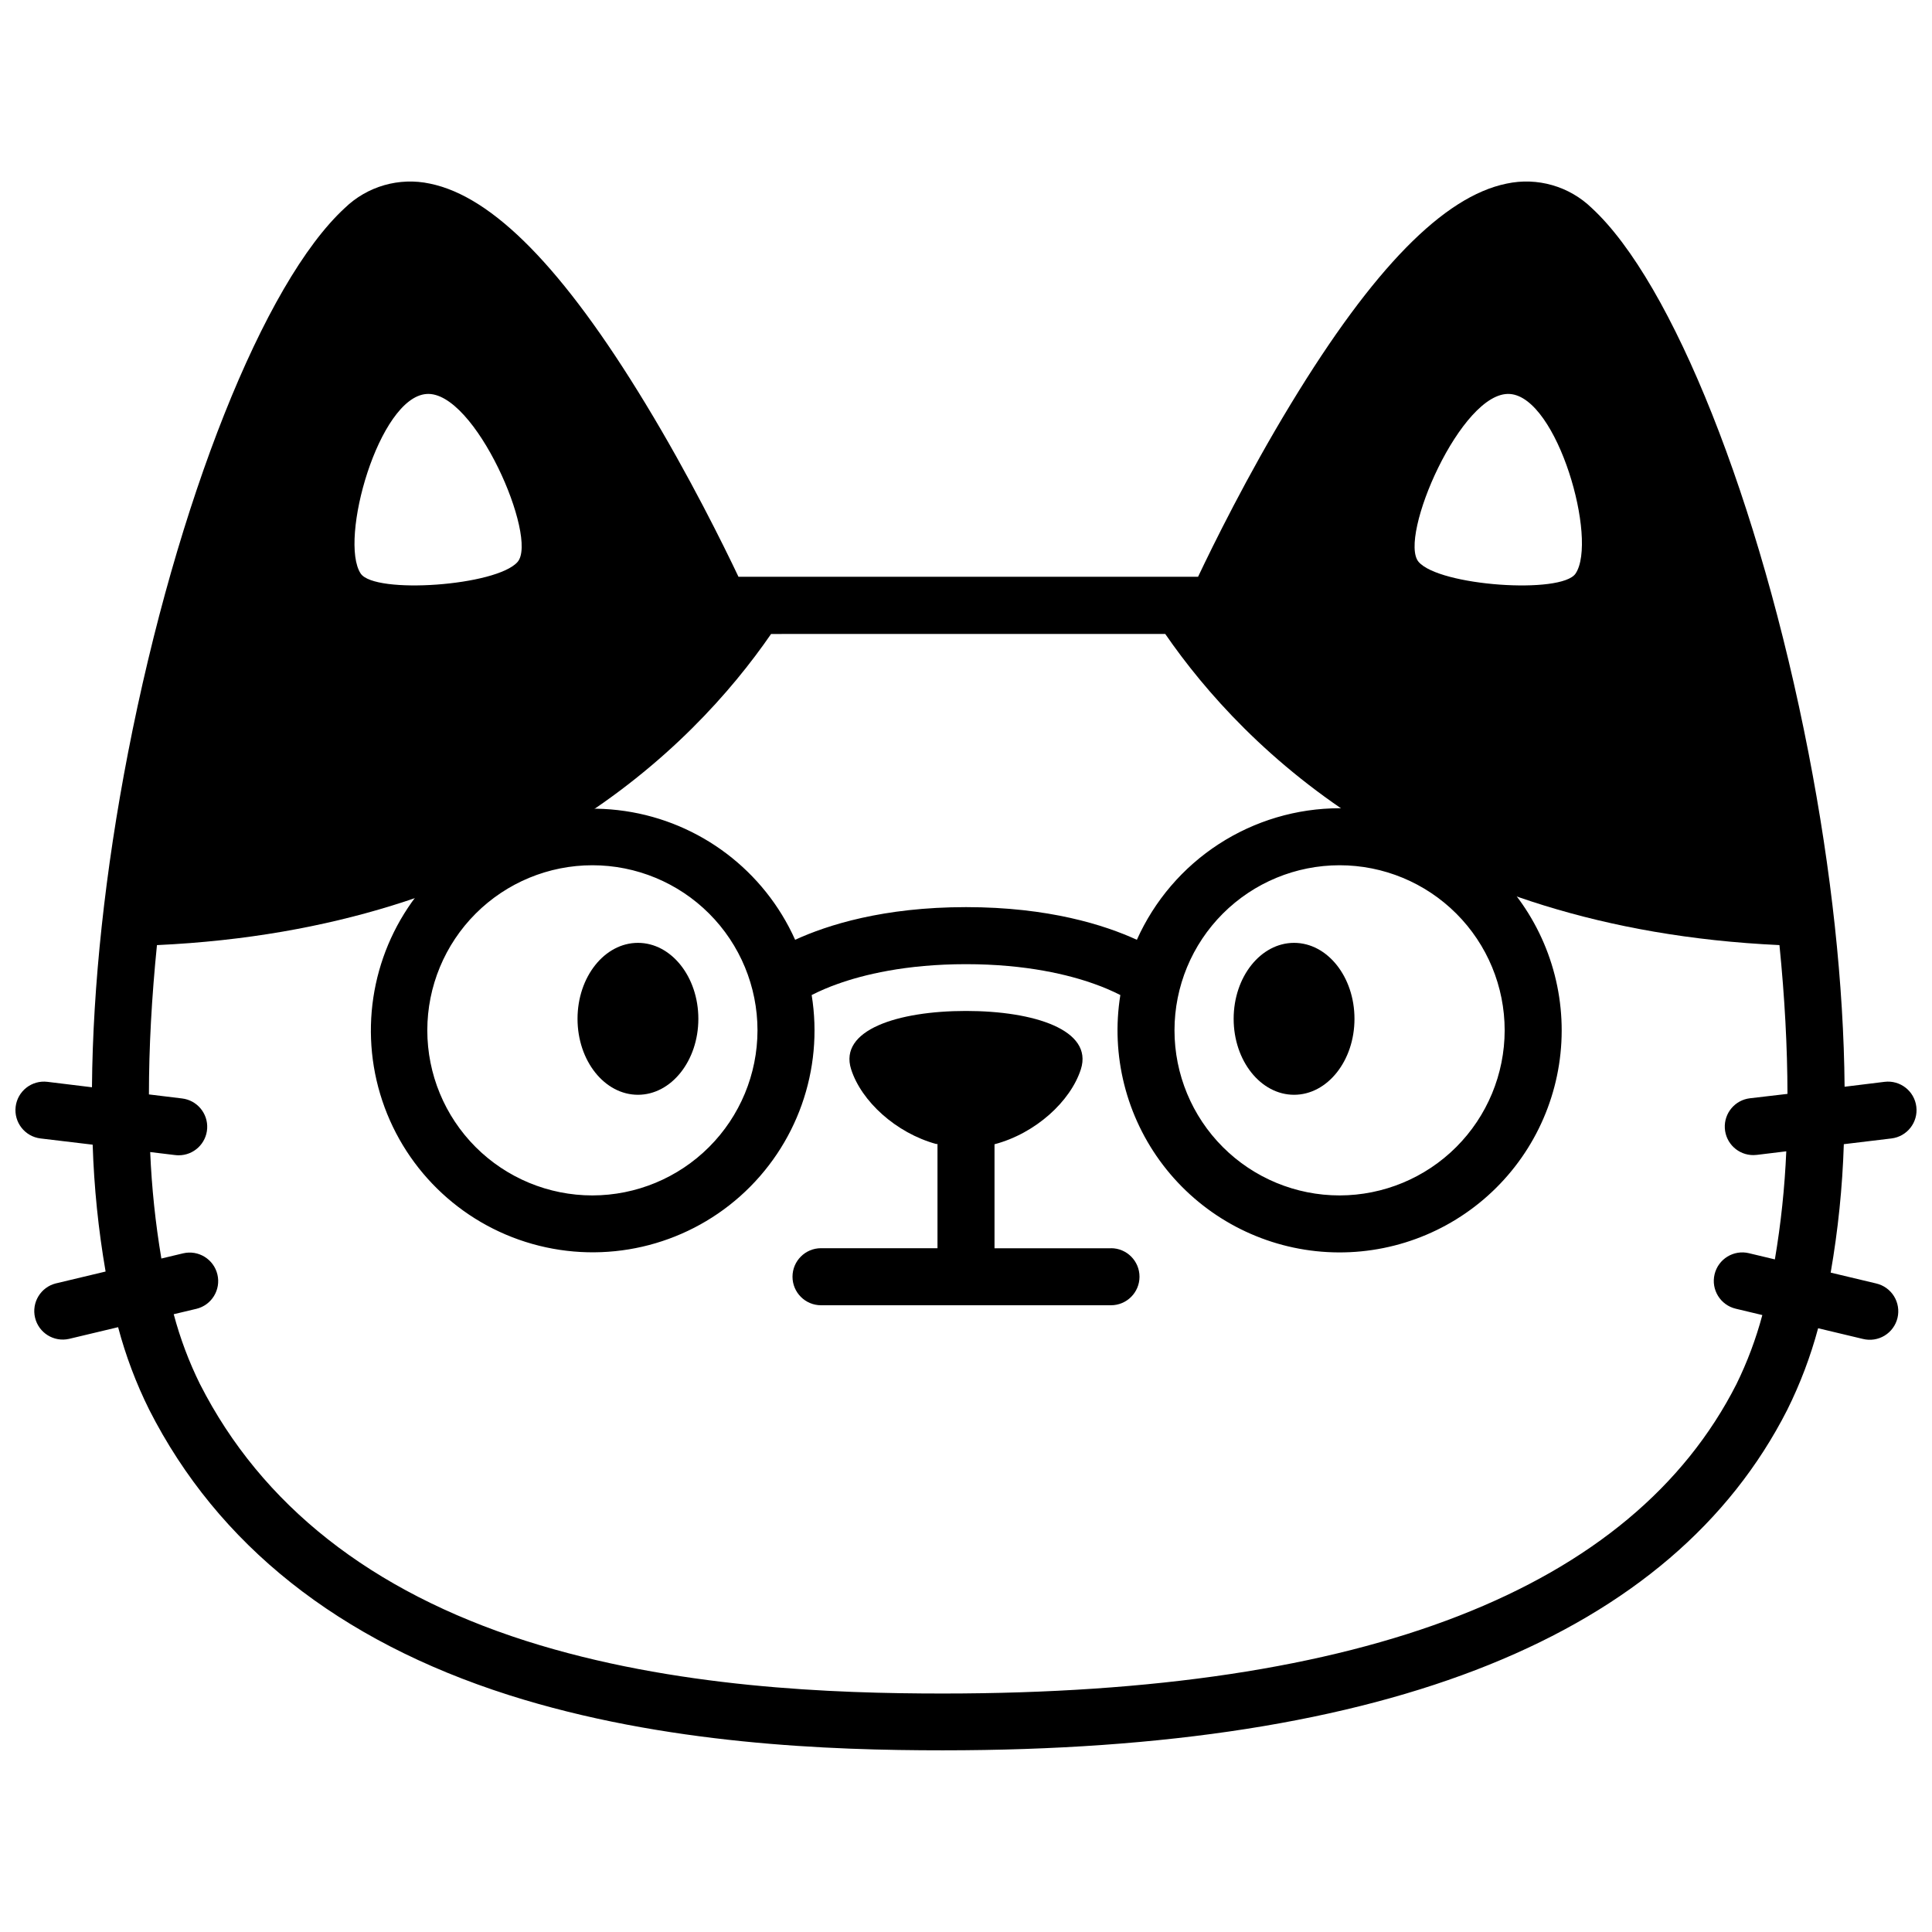
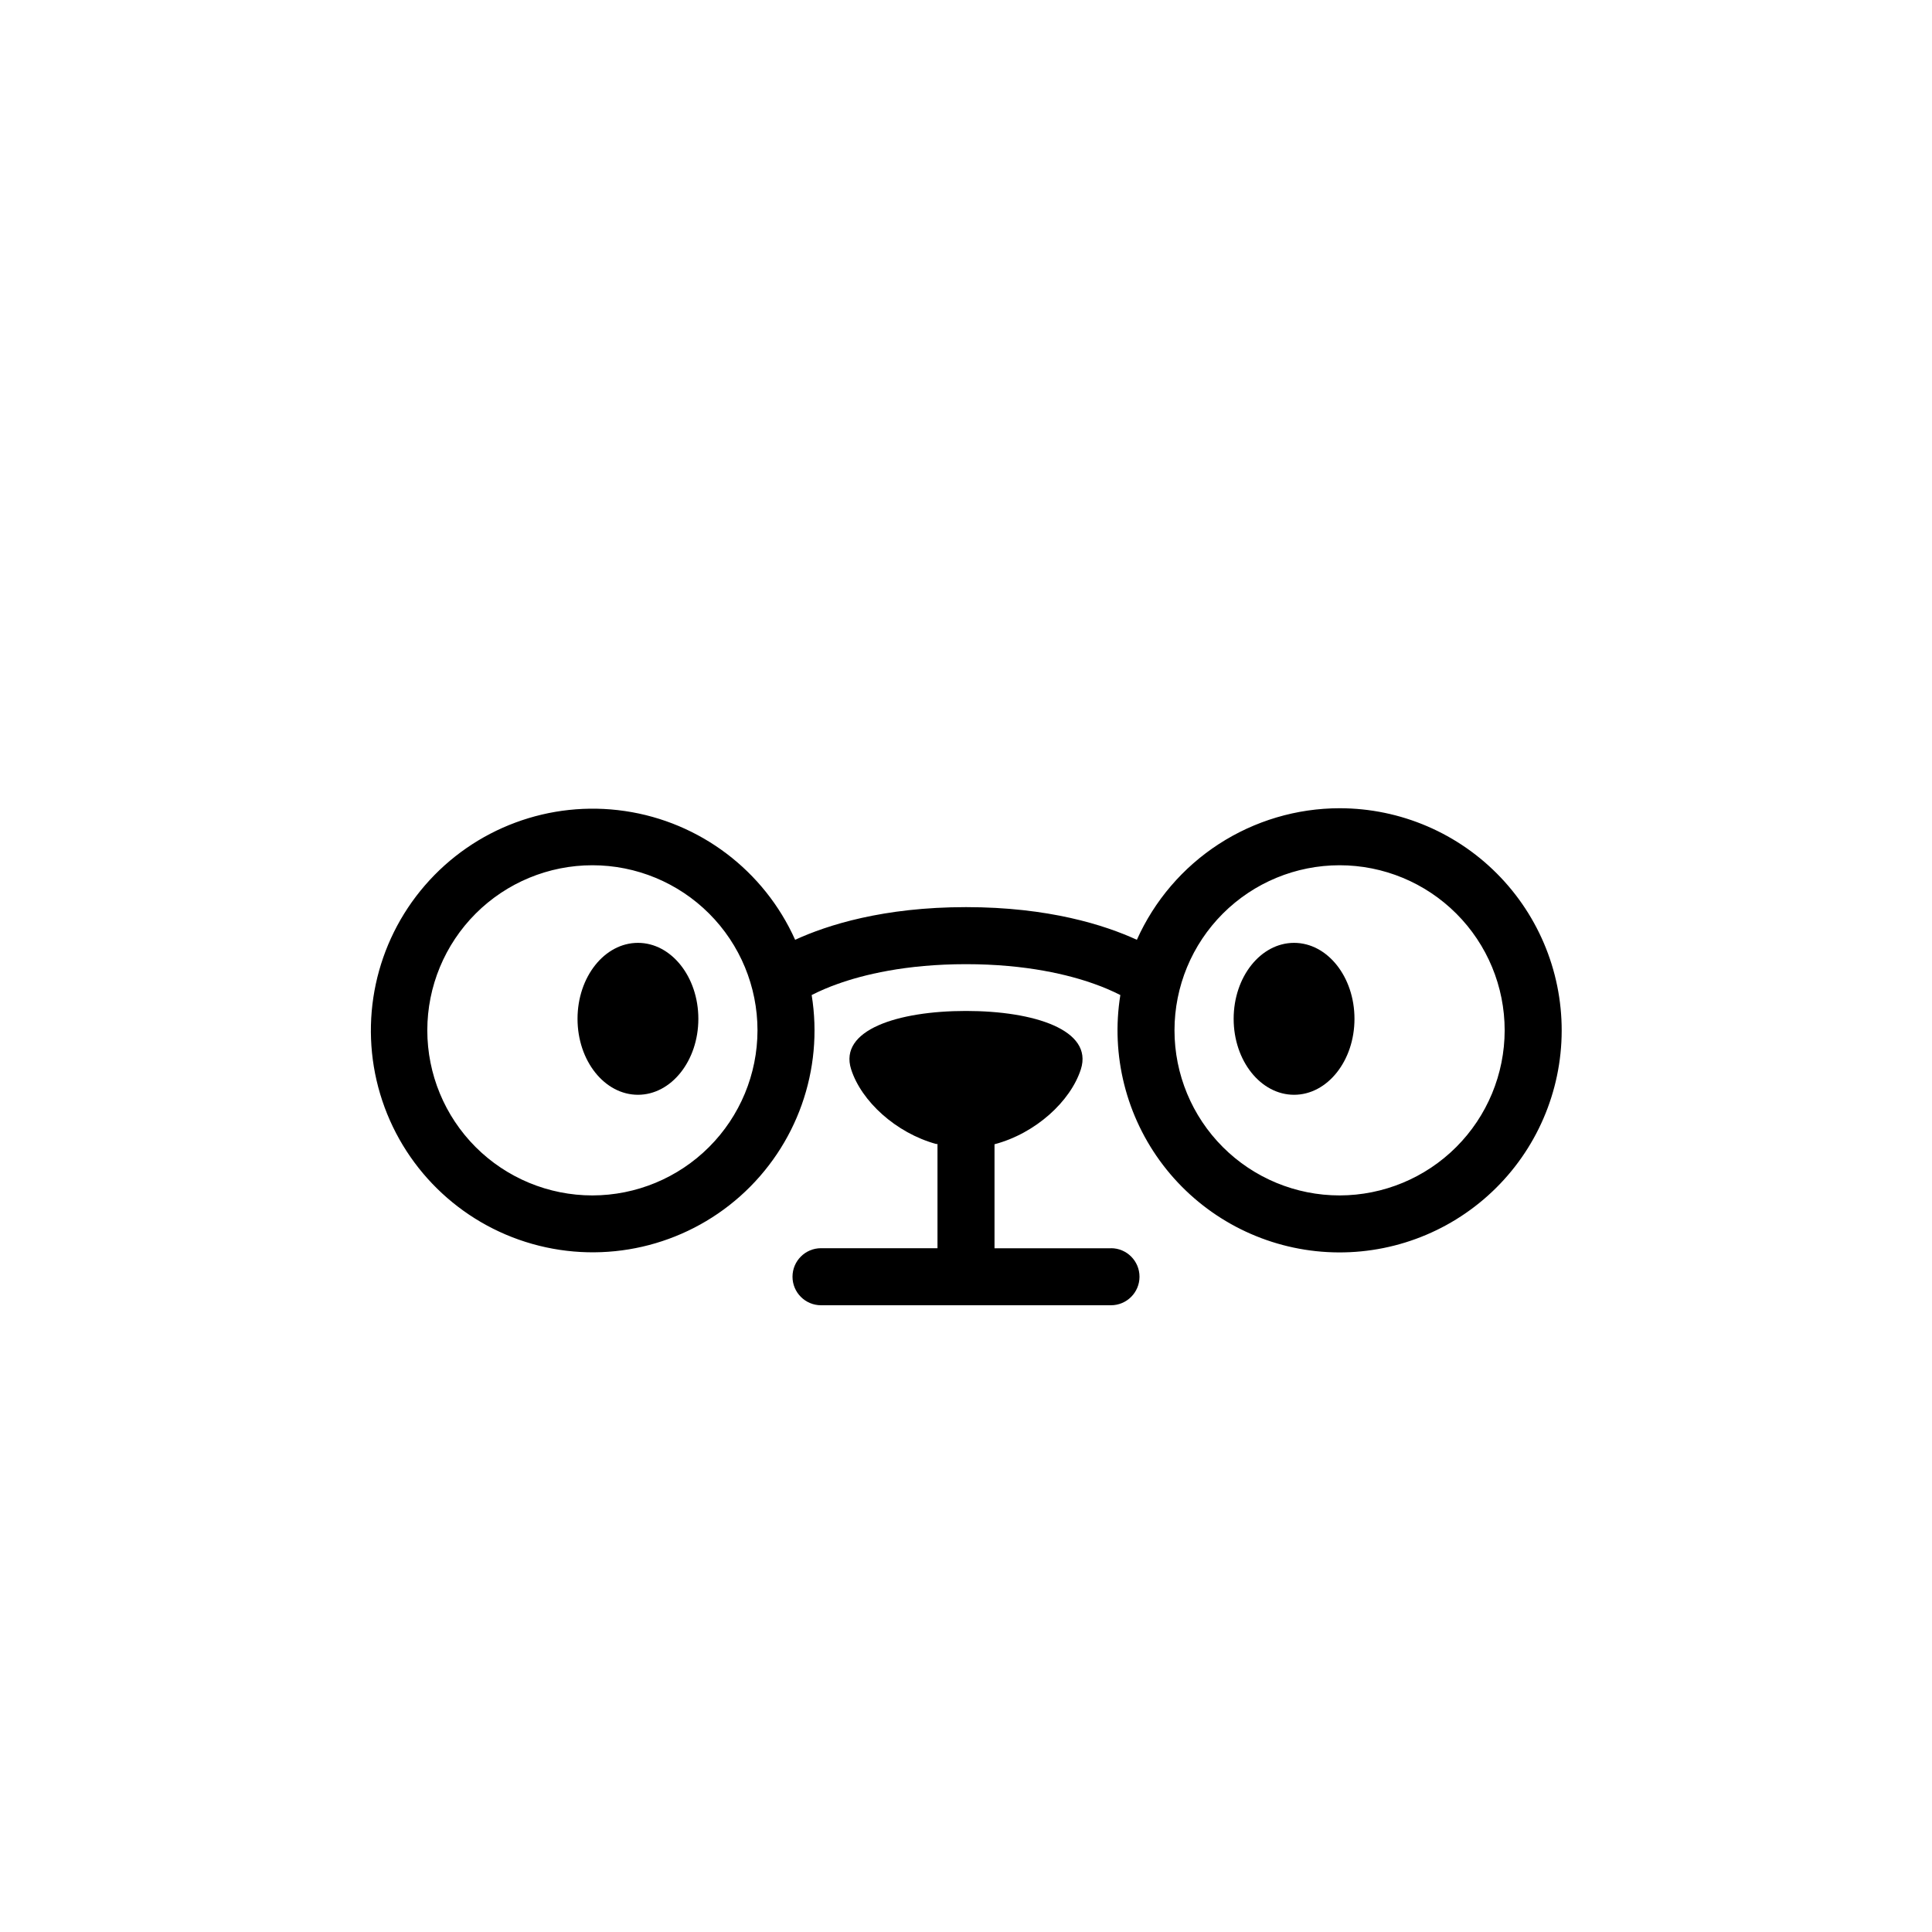
<svg xmlns="http://www.w3.org/2000/svg" width="800px" height="800px" version="1.1" viewBox="144 144 512 512">
  <defs>
    <clipPath id="a">
-       <path d="m148.09 192h503.81v416h-503.81z" />
-     </clipPath>
+       </clipPath>
  </defs>
  <path d="m438.42 474.8h-30.863v-27.559c10.871-2.863 20.152-11.375 22.883-19.871 3.324-10.41-12.383-15.457-30.441-15.457-18.055 0-33.766 5.039-30.441 15.457 2.68 8.414 11.82 16.867 22.562 19.809h0.324v27.609h-30.863c-4.172 0-7.559 3.383-7.559 7.559 0 4.172 3.387 7.559 7.559 7.559h76.84c4.176 0 7.559-3.387 7.559-7.559 0-4.176-3.383-7.559-7.559-7.559z" />
  <path d="m329.07 414c0 11.117-7.168 20.129-16.008 20.129-8.844 0-16.012-9.012-16.012-20.129 0-11.121 7.168-20.133 16.012-20.133 8.84 0 16.008 9.012 16.008 20.133" />
  <path d="m502.95 414c0 11.117-7.168 20.129-16.008 20.129-8.844 0-16.012-9.012-16.012-20.129 0-11.121 7.168-20.133 16.012-20.133 8.84 0 16.008 9.012 16.008 20.133" />
  <path d="m499.01 358.19c-11.363 0.012-22.48 3.312-32.016 9.496-9.531 6.188-17.07 14.996-21.711 25.367-8.523-3.91-23.387-8.656-45.281-8.656s-36.758 4.746-45.281 8.656h-0.004c-8.215-18.332-25.227-31.203-45.105-34.121-19.875-2.922-39.871 4.516-53.008 19.715-13.141 15.199-17.609 36.055-11.848 55.305 5.766 19.246 20.957 34.219 40.289 39.695 19.328 5.481 40.117 0.707 55.125-12.656 15.004-13.363 22.145-33.461 18.93-53.297 2.219-1.125 4.508-2.106 6.852-2.93 6.672-2.398 18.008-5.25 34.047-5.25 16.043 0 27.379 2.852 34.047 5.25h0.004c2.344 0.824 4.633 1.805 6.852 2.93-2.566 15.949 1.535 32.25 11.34 45.086 9.805 12.832 24.457 21.074 40.52 22.789 16.059 1.715 32.121-3.246 44.414-13.723 12.297-10.473 19.746-25.539 20.605-41.672 0.859-16.129-4.949-31.902-16.062-43.621-11.113-11.723-26.555-18.363-42.707-18.363zm-198.02 102.61c-11.602 0-22.73-4.609-30.938-12.812-8.203-8.207-12.812-19.336-12.812-30.941 0-11.602 4.613-22.73 12.82-30.938 8.203-8.203 19.332-12.812 30.938-12.809 11.605 0 22.734 4.613 30.938 12.82 8.203 8.207 12.809 19.336 12.809 30.941-0.016 11.598-4.633 22.715-12.836 30.914-8.199 8.199-19.32 12.812-30.918 12.824zm198.02 0h0.004c-11.605 0.004-22.734-4.606-30.941-12.809-8.207-8.203-12.82-19.332-12.82-30.938s4.609-22.734 12.816-30.941c8.203-8.203 19.332-12.812 30.938-12.812s22.734 4.613 30.938 12.82c8.207 8.207 12.812 19.336 12.809 30.941-0.016 11.594-4.629 22.711-12.828 30.91s-19.316 12.812-30.91 12.828z" />
  <g clip-path="url(#a)">
-     <path d="m645.26 445.7c4.144-0.504 7.094-4.273 6.586-8.418-0.508-4.144-4.273-7.09-8.418-6.586l-10.59 1.301c-0.23-26.945-3.508-57.344-9.562-88.469-12.957-66.652-36.051-124.67-57.434-144.39-5.973-5.797-14.445-8.227-22.582-6.481-16.676 3.406-35.355 22.469-57.113 58.289-11.648 19.145-20.738 37.664-24.645 45.898h-121.8c-3.91-8.23-13-26.703-24.656-45.898-21.746-35.82-40.426-54.883-57.121-58.289-8.137-1.742-16.602 0.691-22.57 6.481-21.402 19.719-44.496 77.738-57.434 144.39-6.047 31.176-9.332 61.637-9.551 88.609l-11.805-1.441c-4.141-0.504-7.91 2.441-8.418 6.586-0.504 4.144 2.441 7.914 6.586 8.418l13.824 1.652c0.359 11.273 1.504 22.504 3.426 33.617l-13.168 3.144v-0.004c-4.023 1.004-6.488 5.055-5.527 9.09 0.961 4.031 4.992 6.535 9.031 5.613l12.98-3.094c2.004 7.555 4.769 14.887 8.25 21.887 18.199 35.789 50.23 61.211 95.191 75.57 41.312 13.16 85.465 14.68 115.12 14.68 118.04 0 193.33-30.359 223.78-90.23 3.438-6.918 6.18-14.164 8.18-21.625l11.859 2.832h0.004c1.957 0.488 4.027 0.172 5.75-0.875 1.723-1.051 2.957-2.742 3.426-4.707 0.465-1.961 0.129-4.027-0.934-5.742-1.066-1.711-2.769-2.93-4.738-3.379l-12.043-2.871h0.004c1.957-11.25 3.121-22.621 3.484-34.035zm-101.1-197.29c12.625 0.926 23.328 38.711 17.383 47.59-3.719 5.543-36.094 3.293-41.594-3.094-5.504-6.391 11.332-45.457 24.211-44.496zm-287.17 0c12.879-1.008 29.703 38.117 24.184 44.496-5.523 6.379-37.867 8.637-41.586 3.094-5.844-8.859 4.797-46.664 17.43-47.59zm350.78 186.64c-3.984 0.461-6.914 3.957-6.672 7.961 0.238 4.004 3.566 7.121 7.578 7.102 0.312 0 0.621-0.02 0.926-0.059l7.777-0.945 0.004-0.004c-0.41 9.602-1.418 19.172-3.023 28.648l-6.871-1.641v-0.004c-4.062-0.969-8.141 1.539-9.109 5.602s1.539 8.141 5.602 9.109l7.055 1.684c-1.688 6.32-3.988 12.457-6.871 18.328-27.66 54.41-98.426 81.969-210.31 81.969-28.648 0-71.258-1.441-110.53-13.965-40.969-13.098-70.008-35.953-86.312-68.004h-0.004c-2.934-5.938-5.269-12.148-6.973-18.551l5.977-1.422v0.004c4.062-0.969 6.57-5.047 5.602-9.109s-5.047-6.57-9.109-5.602l-5.742 1.371v-0.004c-1.57-9.332-2.562-18.754-2.961-28.211l6.59 0.797v-0.004c0.305 0.043 0.617 0.062 0.926 0.062 4.012 0.02 7.34-3.098 7.582-7.102 0.238-4.004-2.691-7.5-6.676-7.961l-8.758-1.066c0-12.426 0.727-25.684 2.125-39.57 94.223-4.363 141.85-52.133 162.75-82.453l104.46-0.004c20.898 30.32 68.52 78.09 162.77 82.453 1.391 13.836 2.106 27.035 2.125 39.43z" />
-   </g>
+     </g>
</svg>